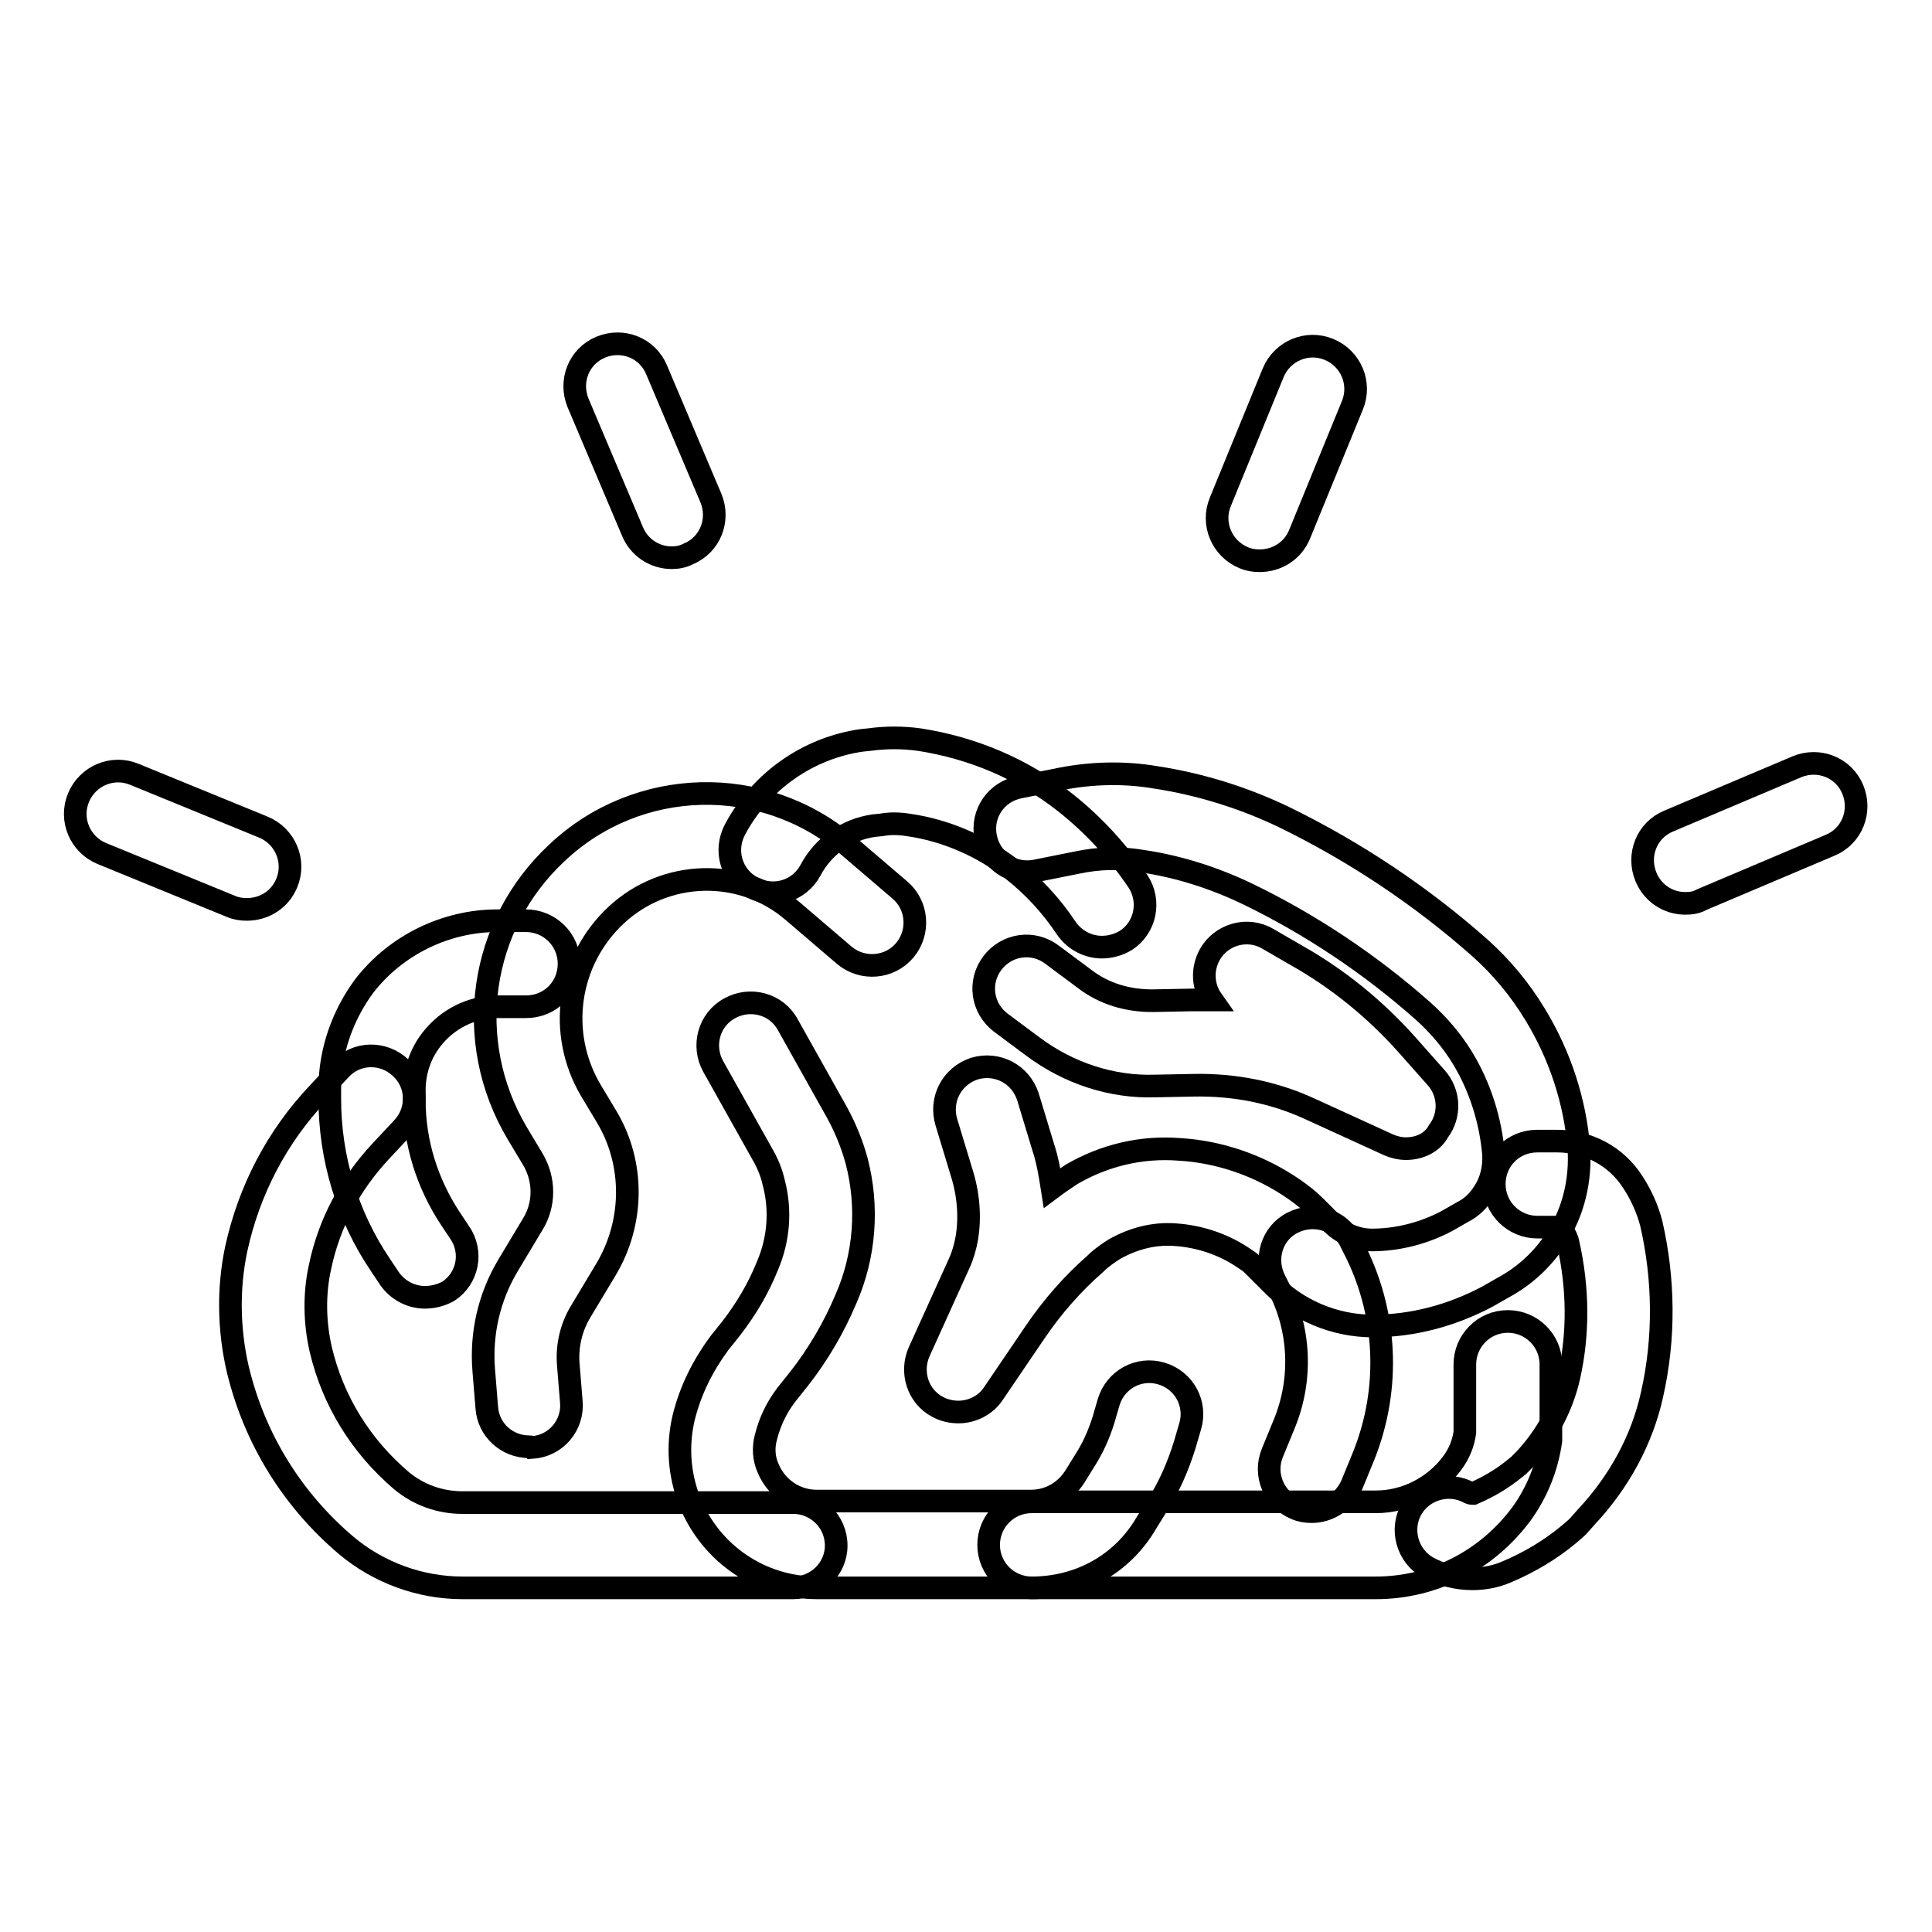
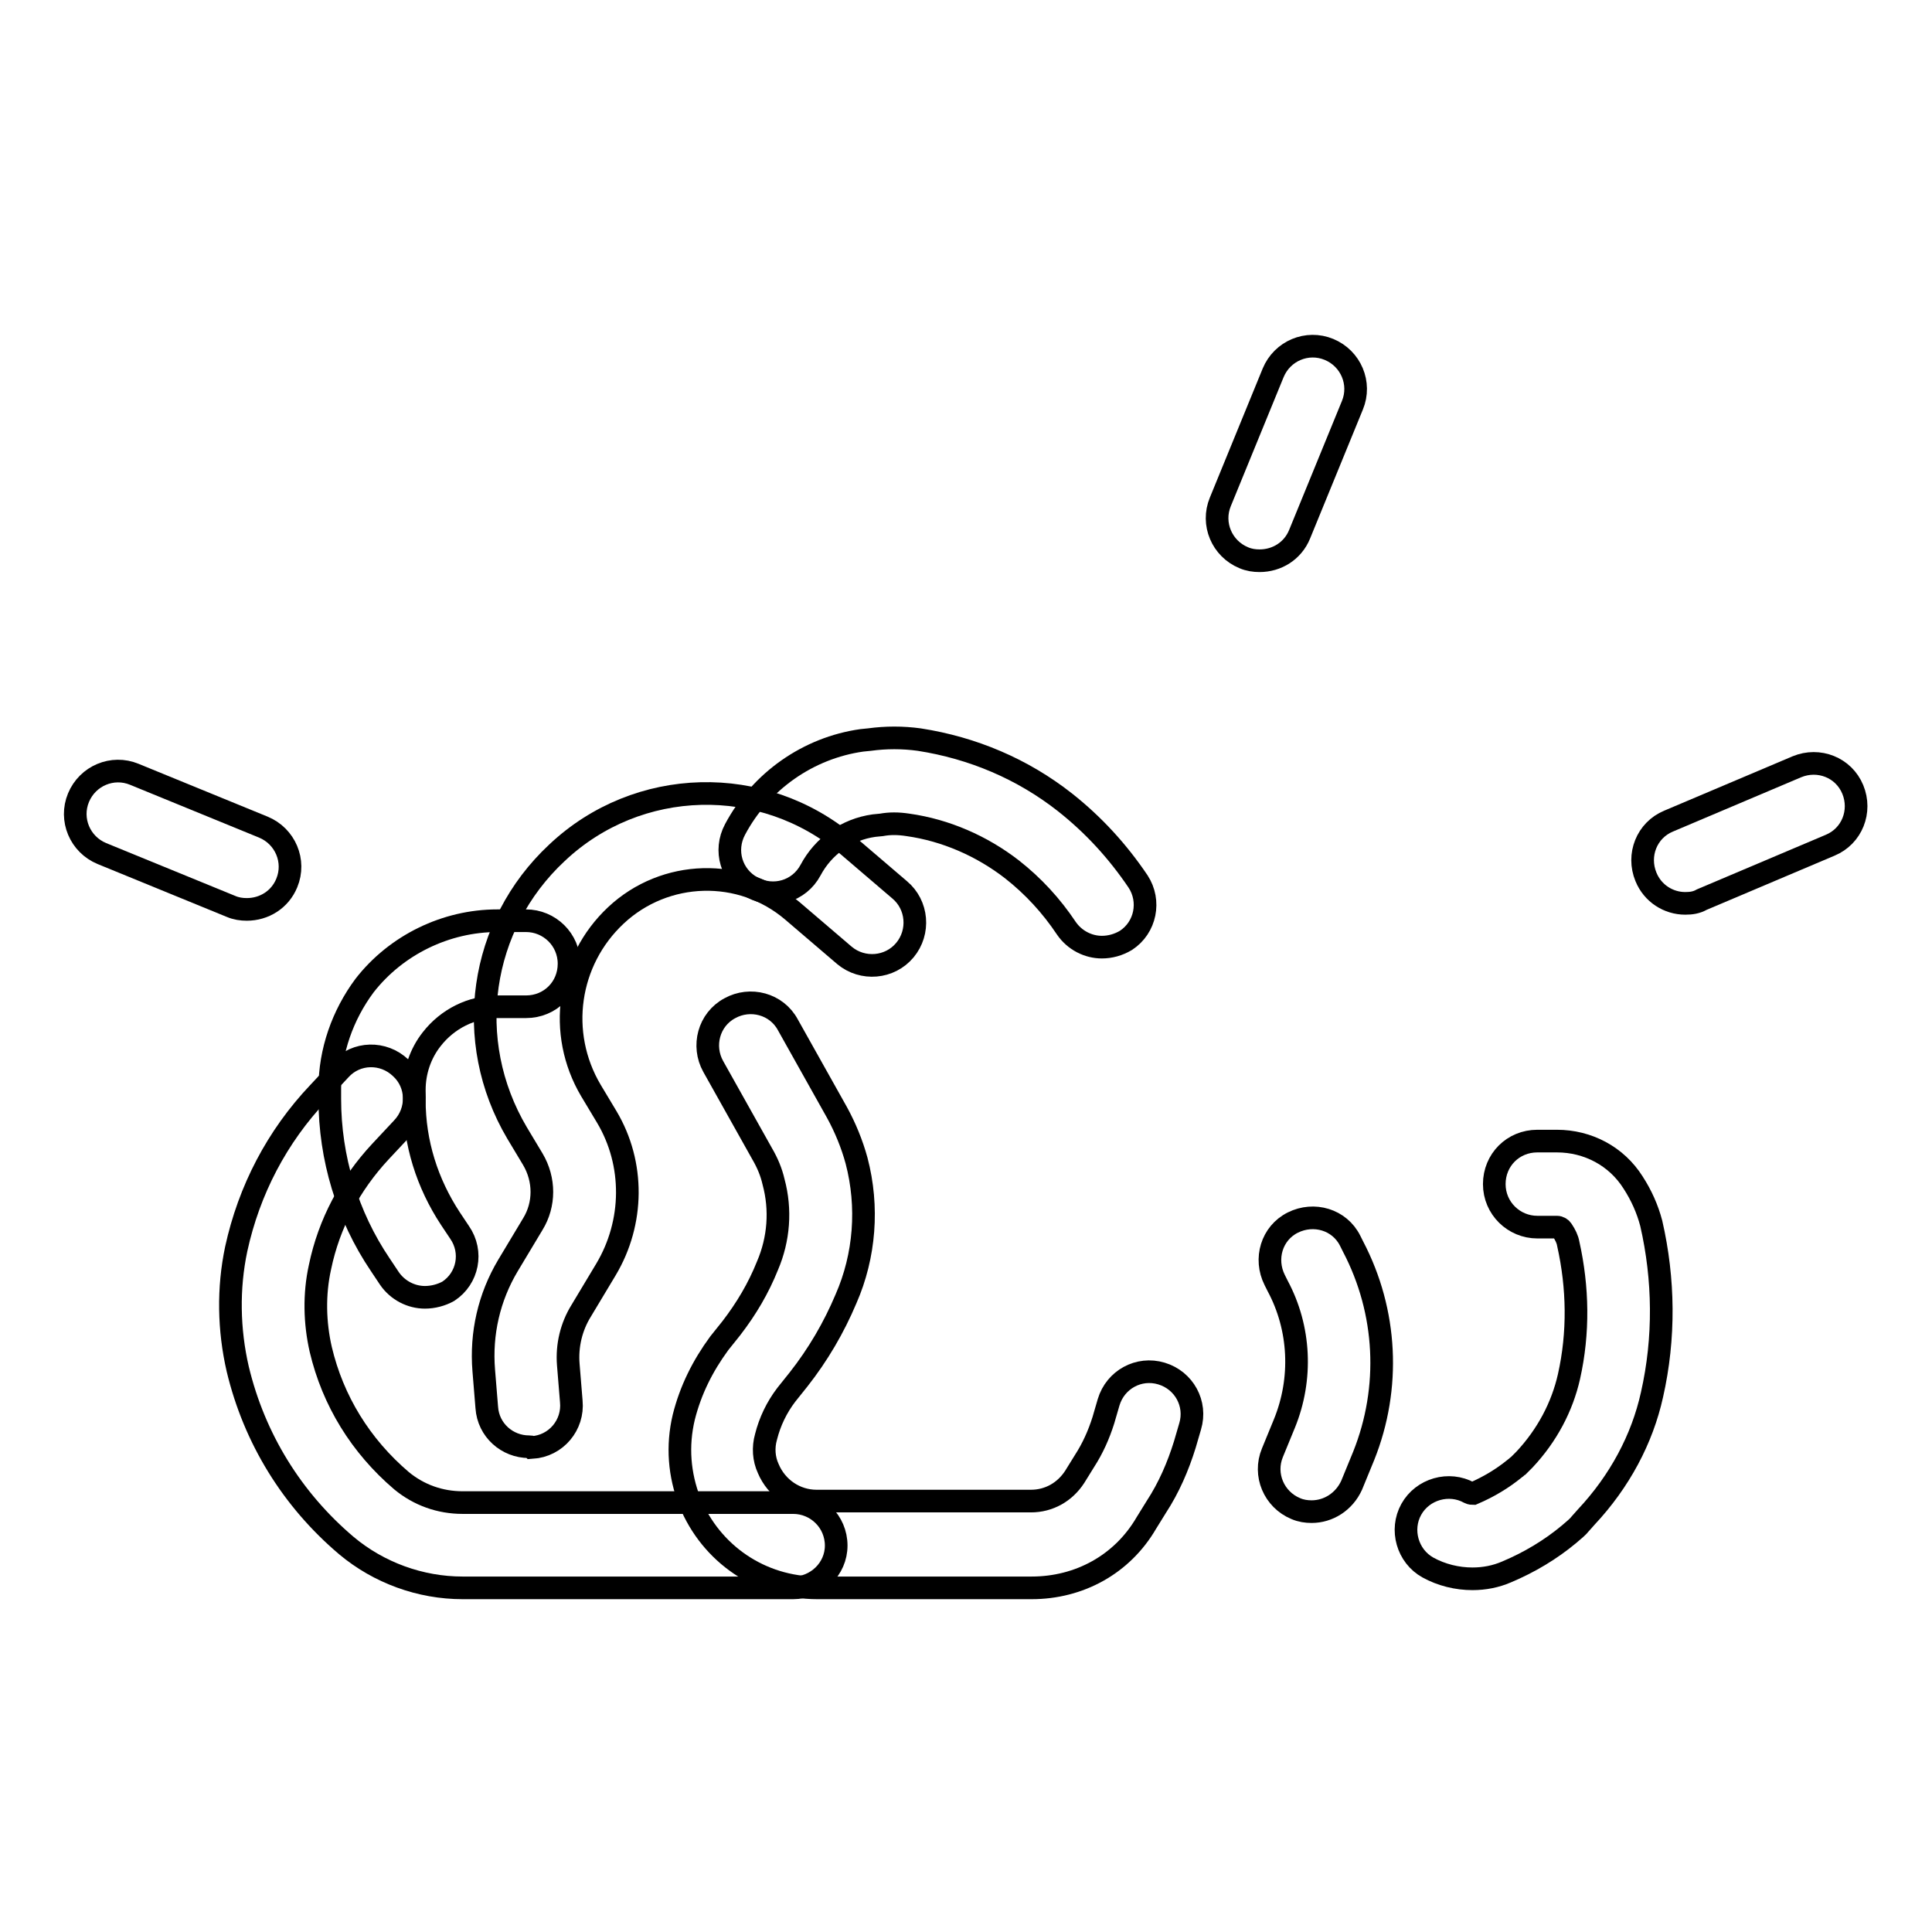
<svg xmlns="http://www.w3.org/2000/svg" version="1.1" x="0px" y="0px" viewBox="0 0 256 256" enable-background="new 0 0 256 256" xml:space="preserve">
  <g>
    <g>
      <path stroke-width="3" fill-opacity="0" stroke="#000000" d="M70.1,191.7c-2.9,0-5.4-2.2-5.6-5.2l-0.4-4.9c-0.4-4.9,0.7-9.7,3.2-13.9l3.3-5.5c1.6-2.6,1.6-5.9,0-8.6l-2.1-3.5c-7.2-12.2-5-27.5,5.3-37.1c10.7-10.1,27.3-10.5,38.5-1l6.9,5.9c2.4,2,2.7,5.6,0.7,8c-2,2.4-5.6,2.7-8,0.7l-6.9-5.9c-6.8-5.8-16.9-5.5-23.4,0.6c-6.4,6-7.8,15.6-3.3,23.2l2.1,3.5c3.7,6.2,3.6,14-0.1,20.2l-3.3,5.5c-1.3,2.1-1.9,4.6-1.7,7.1l0.4,4.9c0.3,3.1-2,5.9-5.2,6.1C70.4,191.7,70.3,191.7,70.1,191.7z" />
      <path stroke-width="3" fill-opacity="0" stroke="#000000" d="M56.3,171.9c-1.8,0-3.6-0.9-4.7-2.5l-1.2-1.8c-4.4-6.5-6.7-14.2-6.7-22v-1.4c0-4.9,1.7-9.7,4.6-13.6c4.2-5.4,10.8-8.6,17.6-8.6h3.8c3.1,0,5.7,2.5,5.7,5.7s-2.5,5.7-5.7,5.7h-3.8c-3.4,0-6.6,1.6-8.7,4.3c-1.5,1.9-2.3,4.3-2.3,6.7v1.4c0,5.6,1.7,11,4.8,15.7l1.2,1.8c1.8,2.6,1.1,6.1-1.5,7.8C58.5,171.6,57.4,171.9,56.3,171.9z" />
      <path stroke-width="3" fill-opacity="0" stroke="#000000" d="M146,125.5c-1.8,0-3.6-0.9-4.7-2.5c-2-3-4.4-5.6-7.2-7.8c-4-3.1-8.8-5.2-13.8-5.9c-1.3-0.2-2.4-0.2-3.5,0l-1,0.1c-3.6,0.5-6.7,2.7-8.4,5.9c-1.5,2.8-4.9,3.8-7.7,2.3s-3.8-4.9-2.3-7.7c3.4-6.4,9.7-10.8,16.8-11.8l1-0.1c2.2-0.3,4.4-0.3,6.6,0c7.1,1.1,13.7,3.9,19.3,8.3c3.8,3,7,6.5,9.7,10.5c1.7,2.6,1,6.1-1.6,7.8C148.2,125.2,147.1,125.5,146,125.5z" />
-       <path stroke-width="3" fill-opacity="0" stroke="#000000" d="M127,187.1c-0.9,0-1.9-0.2-2.8-0.7c-2.6-1.4-3.6-4.6-2.4-7.3l5.3-11.7c0.5-1.1,0.8-2.2,1-3.3c0.5-2.9,0.2-6-0.7-8.8l-2-6.6c-0.9-3,0.7-6.1,3.7-7.1c3-0.9,6.1,0.7,7.1,3.7l2,6.6c0.6,1.8,0.9,3.6,1.2,5.5c0.8-0.6,1.7-1.2,2.6-1.8c4.3-2.5,9.2-3.7,14.3-3.3c5.1,0.3,10.1,2,14.3,4.7l0.9,0.6c1,0.7,1.9,1.4,2.8,2.3l2,2c1.4,1.5,3.4,2.4,5.5,2.4h0c3.4,0,6.9-0.9,9.9-2.5l2.1-1.2c1.2-0.6,2.1-1.5,2.8-2.6c1-1.5,1.4-3.3,1.3-5.1c-0.4-4.5-1.8-8.9-4.1-12.7c-1.4-2.3-3.2-4.4-5.2-6.2c-7-6.2-14.9-11.5-23.4-15.6c-4.4-2.1-9.1-3.6-13.9-4.3c-2.9-0.5-5.8-0.4-8.6,0.2l-5.5,1.1c-3.1,0.6-6-1.4-6.6-4.5c-0.6-3.1,1.4-6,4.5-6.6l5.5-1.1c4.1-0.8,8.4-0.9,12.5-0.2c5.9,0.9,11.7,2.7,17.1,5.3c9.4,4.6,18.1,10.4,25.9,17.3c2.9,2.6,5.3,5.5,7.3,8.8c3.3,5.4,5.3,11.5,5.8,17.7c0.3,4.2-0.7,8.5-3,12c-1.7,2.7-4.2,5-7,6.5l-2.1,1.2c-4.7,2.5-9.9,3.9-15.2,3.9c0,0,0,0,0,0c-5.1,0-10.1-2.1-13.7-5.9l-2-2c-0.2-0.2-0.5-0.5-0.8-0.7l-0.9-0.6c-2.6-1.7-5.7-2.7-8.8-2.9c-2.8-0.2-5.5,0.5-8,1.9c-0.8,0.5-1.5,1-2.2,1.6l-0.3,0.3c-3.1,2.7-5.8,5.8-8.1,9.2l-5.5,8.1C130.6,186.2,128.8,187.1,127,187.1z" />
      <path stroke-width="3" fill-opacity="0" stroke="#000000" d="M136.7,210.4h-28.4c-7.5,0-14.1-4.5-16.9-11.4c-1.4-3.6-1.7-7.4-0.8-11.2c0.9-3.6,2.5-6.8,4.7-9.8l1.6-2c2-2.6,3.6-5.3,4.8-8.3c1.5-3.5,1.8-7.4,0.8-11.1c-0.3-1.3-0.8-2.5-1.5-3.7l-6.5-11.6c-1.5-2.7-0.6-6.2,2.2-7.7c2.7-1.5,6.2-0.6,7.7,2.2l6.5,11.6c1.1,2,2,4.2,2.6,6.4c1.6,6.1,1.1,12.6-1.4,18.3c-1.6,3.8-3.7,7.4-6.3,10.7l-1.6,2c-1.3,1.7-2.2,3.6-2.7,5.6c-0.4,1.4-0.3,2.9,0.3,4.2c1.1,2.6,3.6,4.3,6.4,4.3h28.4c2.4,0,4.5-1.2,5.8-3.2l1.3-2.1c1.1-1.7,1.9-3.5,2.5-5.4l0.7-2.4c0.9-3,4-4.7,7-3.8c3,0.9,4.7,4,3.8,7l-0.7,2.4c-0.9,2.9-2.1,5.7-3.8,8.3l-1.3,2.1C148.7,207.3,143,210.4,136.7,210.4z" />
      <path stroke-width="3" fill-opacity="0" stroke="#000000" d="M105.1,210.4H61.3c-5.6,0-11.1-2-15.4-5.6c-7.2-6.1-12.2-14.2-14.4-23.4c-1.2-5.2-1.3-10.7-0.2-15.9c1.7-7.8,5.4-14.9,10.9-20.7l2.9-3.1c2.1-2.3,5.7-2.4,8-0.2c2.3,2.1,2.4,5.7,0.2,8l-2.9,3.1c-4,4.3-6.8,9.5-8,15.3c-0.8,3.6-0.7,7.4,0.1,10.9c1.6,6.8,5.3,12.8,10.7,17.4c2.3,1.9,5.1,2.9,8.1,2.9h43.8c3.1,0,5.7,2.5,5.7,5.7C110.8,207.9,108.2,210.4,105.1,210.4z" />
-       <path stroke-width="3" fill-opacity="0" stroke="#000000" d="M186.3,152.2c-0.8,0-1.6-0.2-2.3-0.5l-10.5-4.8c-4.8-2.2-10-3.2-15.3-3.1l-5.1,0.1c-5.8,0.2-11.5-1.7-16.2-5.2l-4.3-3.2c-2.5-1.9-3-5.4-1.1-7.9c1.9-2.5,5.4-3,7.9-1.1l4.3,3.2c2.6,2,5.7,2.9,9,2.9l5.1-0.1c0.9,0,1.9,0,2.8,0c-1.2-1.7-1.4-4-0.3-6c1.5-2.7,5-3.7,7.7-2.1l3.8,2.2c5.5,3.1,10.4,7.1,14.6,11.8l3.9,4.4c1.8,2,1.9,5,0.3,7.1C189.8,151.4,188.1,152.2,186.3,152.2z" />
      <path stroke-width="3" fill-opacity="0" stroke="#000000" d="M173.8,200.3c-0.7,0-1.4-0.1-2.1-0.4c-2.9-1.2-4.3-4.5-3.1-7.4l1.6-3.9c2.4-5.9,2.1-12.6-0.9-18.2l-0.4-0.8c-1.4-2.8-0.4-6.2,2.4-7.6c2.8-1.4,6.2-0.4,7.6,2.4l0.4,0.8c4.5,8.6,5,18.7,1.4,27.7l-1.6,3.9C178.1,199,176,200.3,173.8,200.3z" />
      <path stroke-width="3" fill-opacity="0" stroke="#000000" d="M195.1,209.2c-2,0-4.1-0.5-5.9-1.5c-2.7-1.5-3.7-5-2.2-7.7c1.5-2.7,5-3.7,7.7-2.2c0.2,0.1,0.4,0.1,0.5,0.1c2.1-0.9,3.9-2,5.5-3.3c0.2-0.1,0.3-0.3,0.5-0.4l0.8-0.8c3-3.2,5-7,5.9-11c1.3-5.8,1.2-11.8-0.1-17.6c-0.1-0.6-0.4-1.2-0.8-1.8c-0.1-0.2-0.4-0.4-0.7-0.4h-2.6c-3.1,0-5.7-2.5-5.7-5.7s2.5-5.7,5.7-5.7h2.6c4.1,0,7.9,2,10.1,5.5c1.1,1.7,1.9,3.5,2.4,5.4c1.7,7.4,1.8,15.2,0.1,22.7c-1.3,5.9-4.3,11.5-8.7,16.2l-0.8,0.9c-0.3,0.4-0.8,0.8-1.5,1.4c-2.4,2-5.2,3.7-8.3,5C198.2,208.9,196.7,209.2,195.1,209.2z" />
-       <path stroke-width="3" fill-opacity="0" stroke="#000000" d="M182.3,210.4h-45.6c-3.1,0-5.7-2.5-5.7-5.7c0-3.1,2.5-5.7,5.7-5.7h45.6c3.9,0,7.7-1.9,10.1-5.1c0.9-1.2,1.5-2.6,1.7-4.1v-9c0-3.1,2.5-5.7,5.7-5.7c3.1,0,5.7,2.5,5.7,5.7v9.4c0,0.2,0,0.5,0,0.7c-0.5,3.5-1.8,6.8-3.9,9.7C197,206.8,189.9,210.4,182.3,210.4z" />
-       <path stroke-width="3" fill-opacity="0" stroke="#000000" d="M89,73.9c-2.2,0-4.3-1.3-5.2-3.5l-7.2-17c-1.2-2.9,0.1-6.2,3-7.4c2.9-1.2,6.2,0.1,7.4,3l7.2,17c1.2,2.9-0.1,6.2-3,7.4C90.4,73.8,89.7,73.9,89,73.9z" />
      <path stroke-width="3" fill-opacity="0" stroke="#000000" d="M223.3,119.7c-2.2,0-4.3-1.3-5.2-3.5c-1.2-2.9,0.1-6.2,3-7.4l17-7.2c2.9-1.2,6.2,0.1,7.4,3c1.2,2.9-0.1,6.2-3,7.4l-17,7.2C224.8,119.6,224.1,119.7,223.3,119.7z" />
      <path stroke-width="3" fill-opacity="0" stroke="#000000" d="M32.7,120.5c-0.7,0-1.4-0.1-2.1-0.4l-17.1-7c-2.9-1.2-4.3-4.5-3.1-7.4c1.2-2.9,4.5-4.3,7.4-3.1l17.1,7c2.9,1.2,4.3,4.5,3.1,7.4C37.1,119.2,35,120.5,32.7,120.5z" />
      <path stroke-width="3" fill-opacity="0" stroke="#000000" d="M166.9,74.3c-0.7,0-1.4-0.1-2.1-0.4c-2.9-1.2-4.3-4.5-3.1-7.4l7-17.1c1.2-2.9,4.5-4.3,7.4-3.1c2.9,1.2,4.3,4.5,3.1,7.4l-7,17.1C171.3,73,169.2,74.3,166.9,74.3z" />
    </g>
  </g>
</svg>